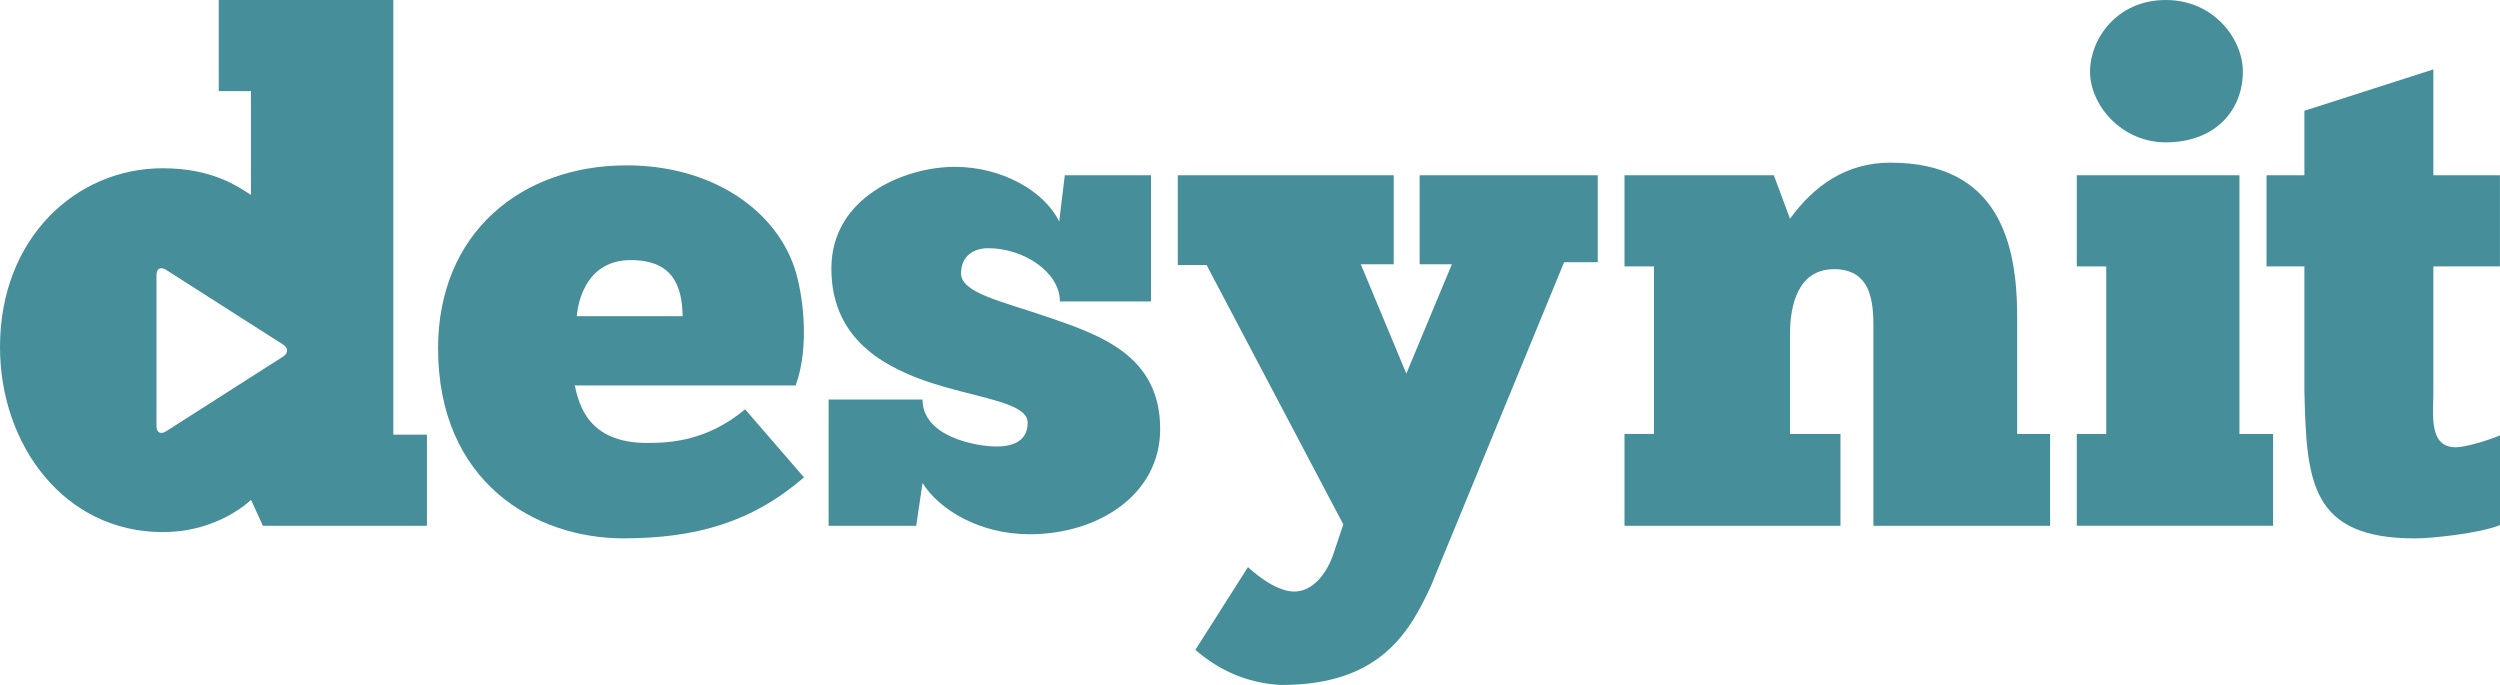
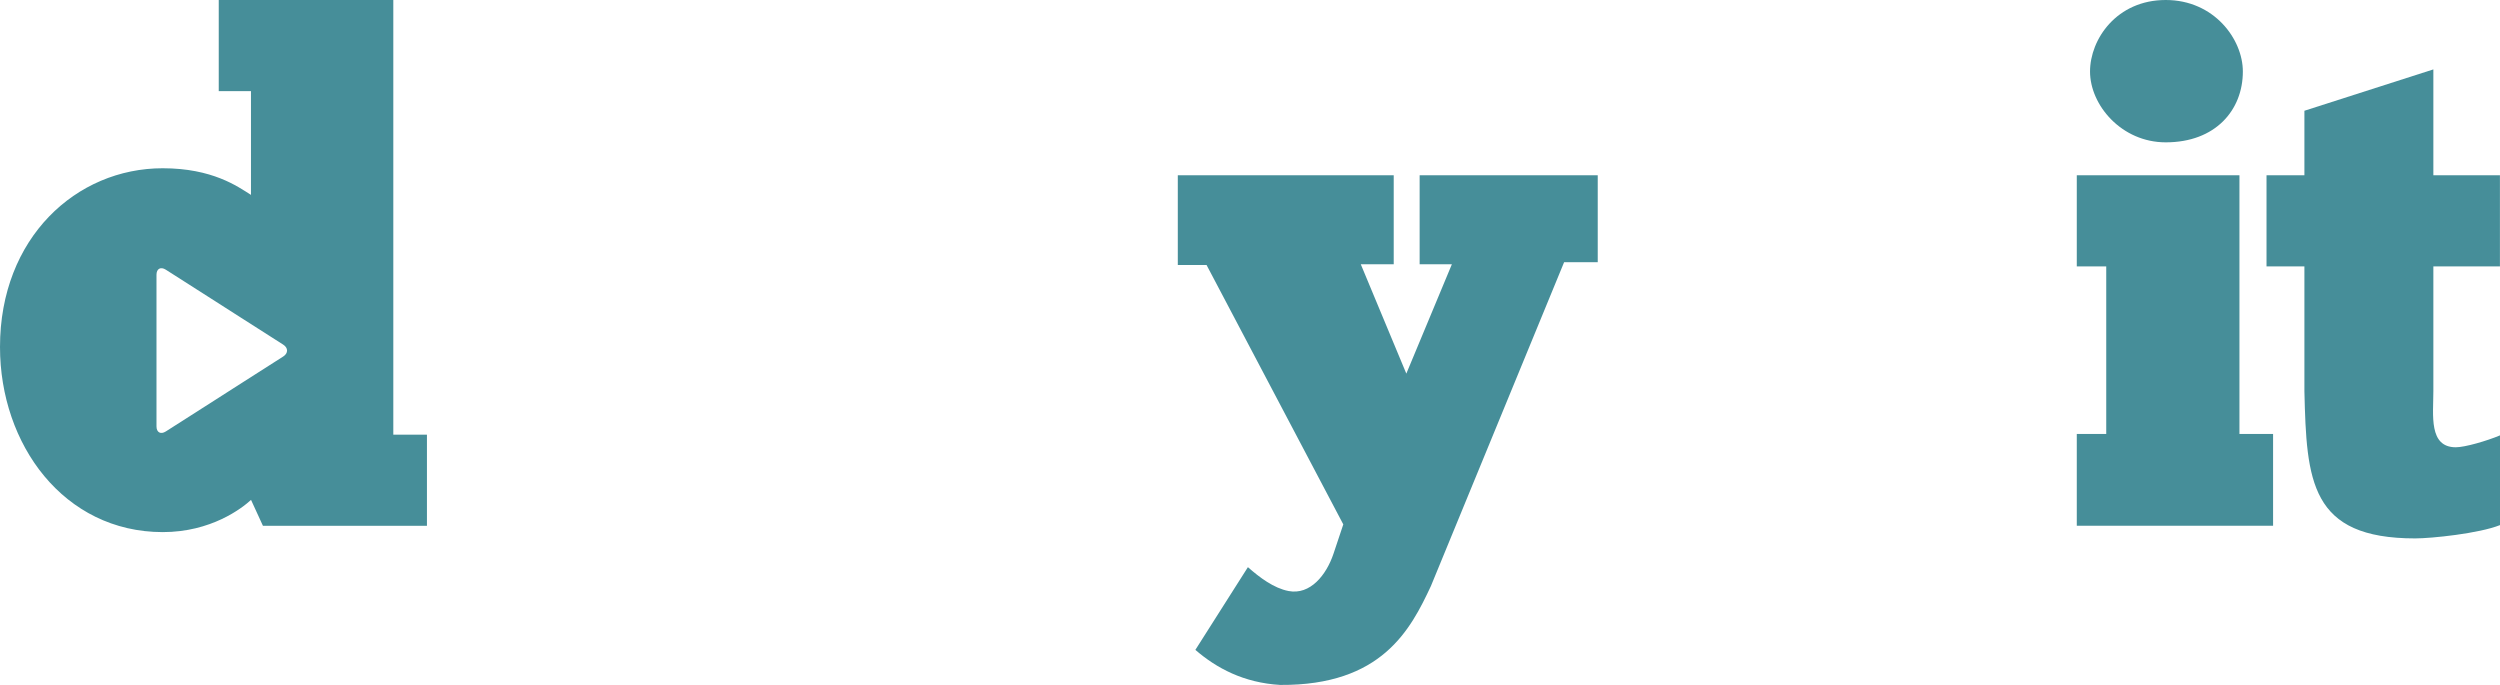
<svg xmlns="http://www.w3.org/2000/svg" id="Layer_1" x="0px" y="0px" viewBox="0 0 388.69 106.49" style="enable-background:new 0 0 388.69 106.49;" xml:space="preserve">
  <style type="text/css">	.st0{fill:#468E99;}</style>
-   <path class="st0" d="M125,74.22c-8.07,6.97-16.78,9.48-28.12,9.48c-13.52,0-28.77-8.61-28.77-29.54c0-17.88,12.86-28.45,29.32-28.45  c12.97,0,22.89,6.65,26.05,15.8c1.31,3.81,2.51,12.21,0.22,18.42H89.36c0.65,2.94,2.07,8.94,11.23,8.94c3.71,0,9.37-0.33,15.26-5.23  L125,74.22z M106.14,49.16c-0.11-4.14-1.09-8.72-8.07-8.72c-6.65,0-8.17,6-8.39,8.72H106.14z" />
-   <path class="st0" d="M128.82,62.12h14.61c0,5.78,8.28,7.3,11.55,7.3c2.18,0,4.8-0.65,4.8-3.7c0-3.27-8.17-3.81-16.02-6.54  c-7.41-2.62-14.5-7.19-14.5-17.44c0-11.12,11.44-15.8,19.18-15.8c7.41,0,13.95,3.81,16.24,8.5l0.87-7.19h13.41v19.62h-14.17  c0-4.58-5.67-8.28-11.12-8.28c-2.29,0-4.25,1.2-4.25,3.92c0,3.05,6.43,4.36,13.41,6.76c8.28,2.83,17.55,6,17.55,17.44  c0,10.25-9.7,16.35-20.27,16.35c-7.85,0-14.06-3.81-16.68-7.96l-0.98,6.65h-13.62V62.12z" />
  <path class="st0" d="M220.72,41.09V27.25h27.69v13.52h-5.23l-20.71,50.35c-3.16,6.76-7.63,15.48-23.43,15.37  c-5.67-0.33-9.92-2.62-13.19-5.45l8.17-12.86c1.85,1.63,4.03,3.27,6.32,3.71c3.38,0.65,5.88-2.51,6.98-5.78l1.53-4.58L187.59,41.2  h-4.47V27.25h33.57v13.84h-5.12l7.08,17l7.08-17H220.72z" />
  <path class="st0" d="M34.01,14.17V0h27.14v67.58h5.23v14.17h-25.5l-1.85-4.03c-1.42,1.31-6.21,5.01-13.73,5.01  C9.92,82.72,0,69.1,0,53.95c0-17,11.88-27.79,25.29-27.79c7.74,0,11.66,2.83,13.73,4.14V14.17H34.01z M24.33,66.29  c0,0.94,0.65,1.3,1.45,0.79l7.68-4.9c0.8-0.51,2.1-1.34,2.89-1.85l7.68-4.9c0.8-0.51,0.8-1.34,0-1.85l-7.68-4.9  c-0.8-0.51-2.1-1.34-2.89-1.85l-7.68-4.9c-0.8-0.51-1.45-0.15-1.45,0.79V52.8c0,0.94,0,2.49,0,3.43V66.29z" />
-   <path class="st0" d="M252.57,81.74V67.47h4.58V41.42h-4.58V27.25h23.22l2.51,6.76c3.71-5.12,8.72-8.72,15.59-8.72  c16.89,0,19.73,12.54,19.73,23.98v18.2h5.12v14.28h-27.47V51.99c0-3.71,0.33-10.14-6.1-10.14c-5.56,0-6.87,5.45-6.87,10.14v15.48  h7.85v14.28H252.57z" />
  <polygon class="st0" points="322.89,81.74 322.89,67.47 327.47,67.47 327.47,41.42 322.89,41.42 322.89,27.25 348.18,27.25   348.18,67.47 353.41,67.47 353.41,81.74 " />
  <path class="st0" d="M336.72,0c7.52,0,11.99,6.1,11.99,11.12c0,6-4.25,11.01-11.99,11.01c-6.87,0-11.77-5.78-11.77-11.01  C324.95,6.1,329.09,0,336.72,0z" />
  <path class="st0" d="M358.28,27.25V17.22l20.05-6.43v16.46h10.35v14.17h-10.35v19.4c0,3.7-0.76,8.72,3.49,8.72  c1.42,0,4.8-0.98,6.87-1.85v13.95c-3.27,1.31-10.68,2.07-13.19,2.07c-16.35,0-16.89-8.94-17.22-22.89v-19.4h-5.89V27.25H358.28z" />
</svg>